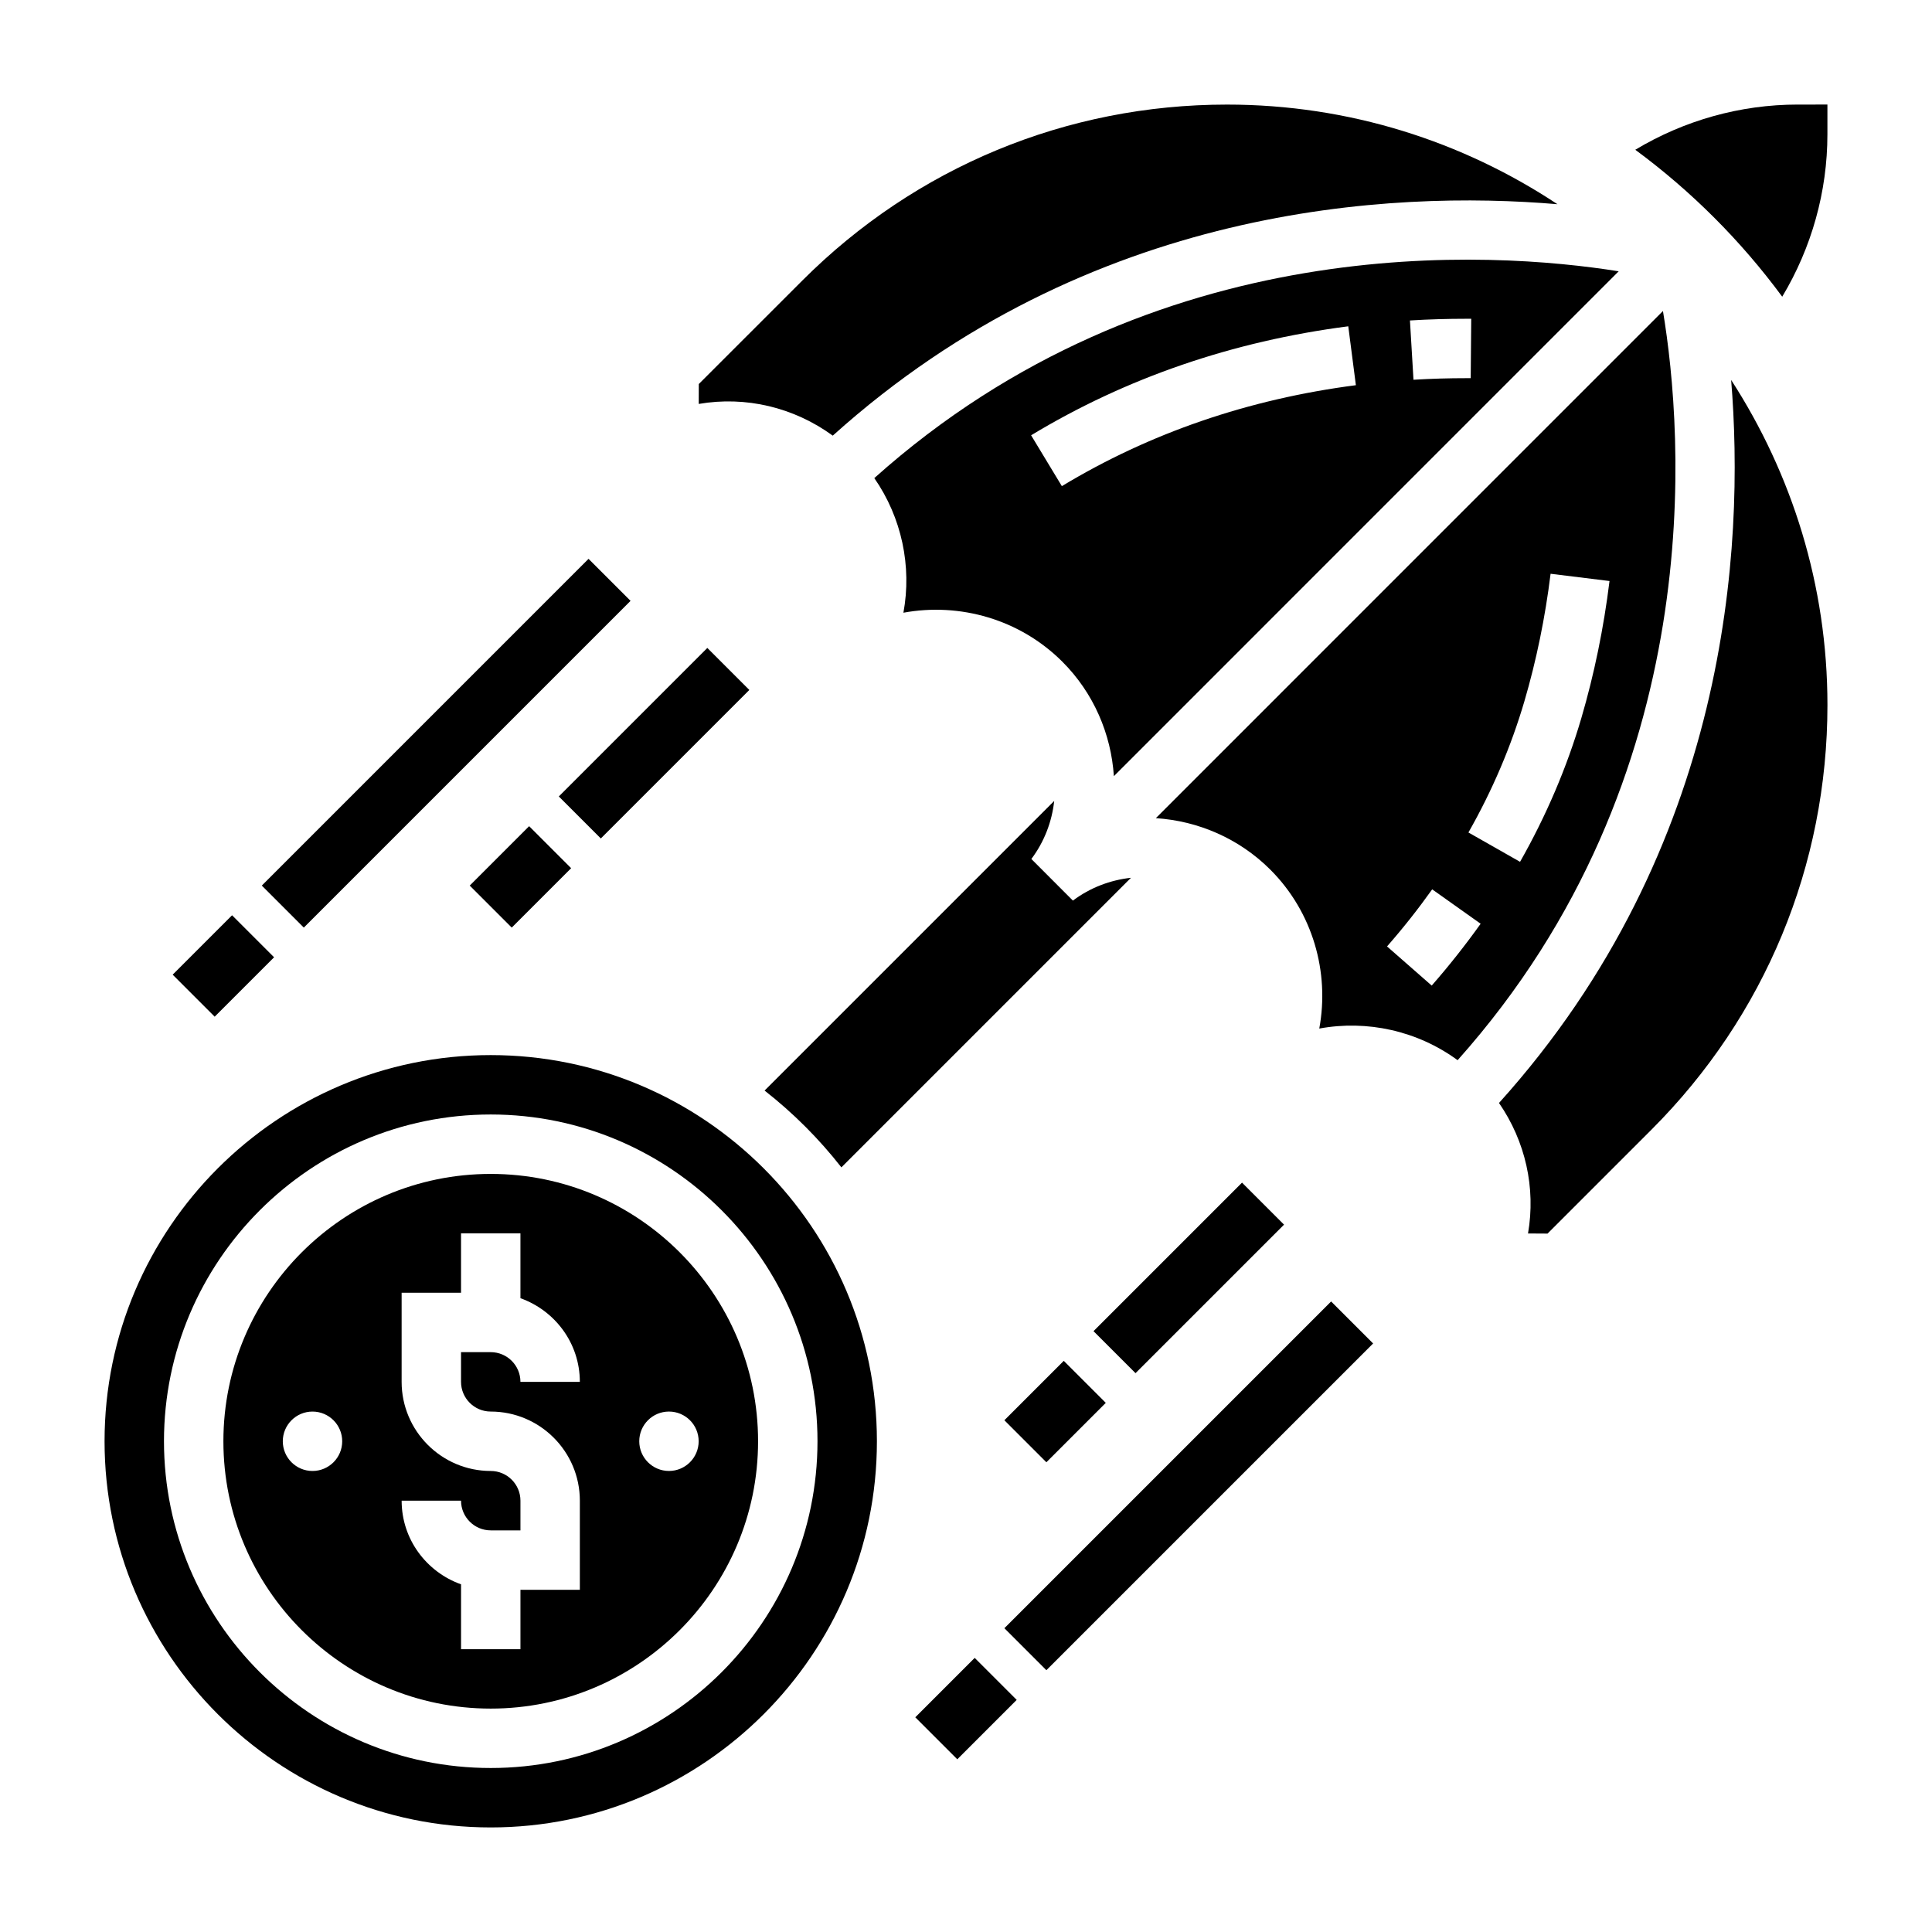
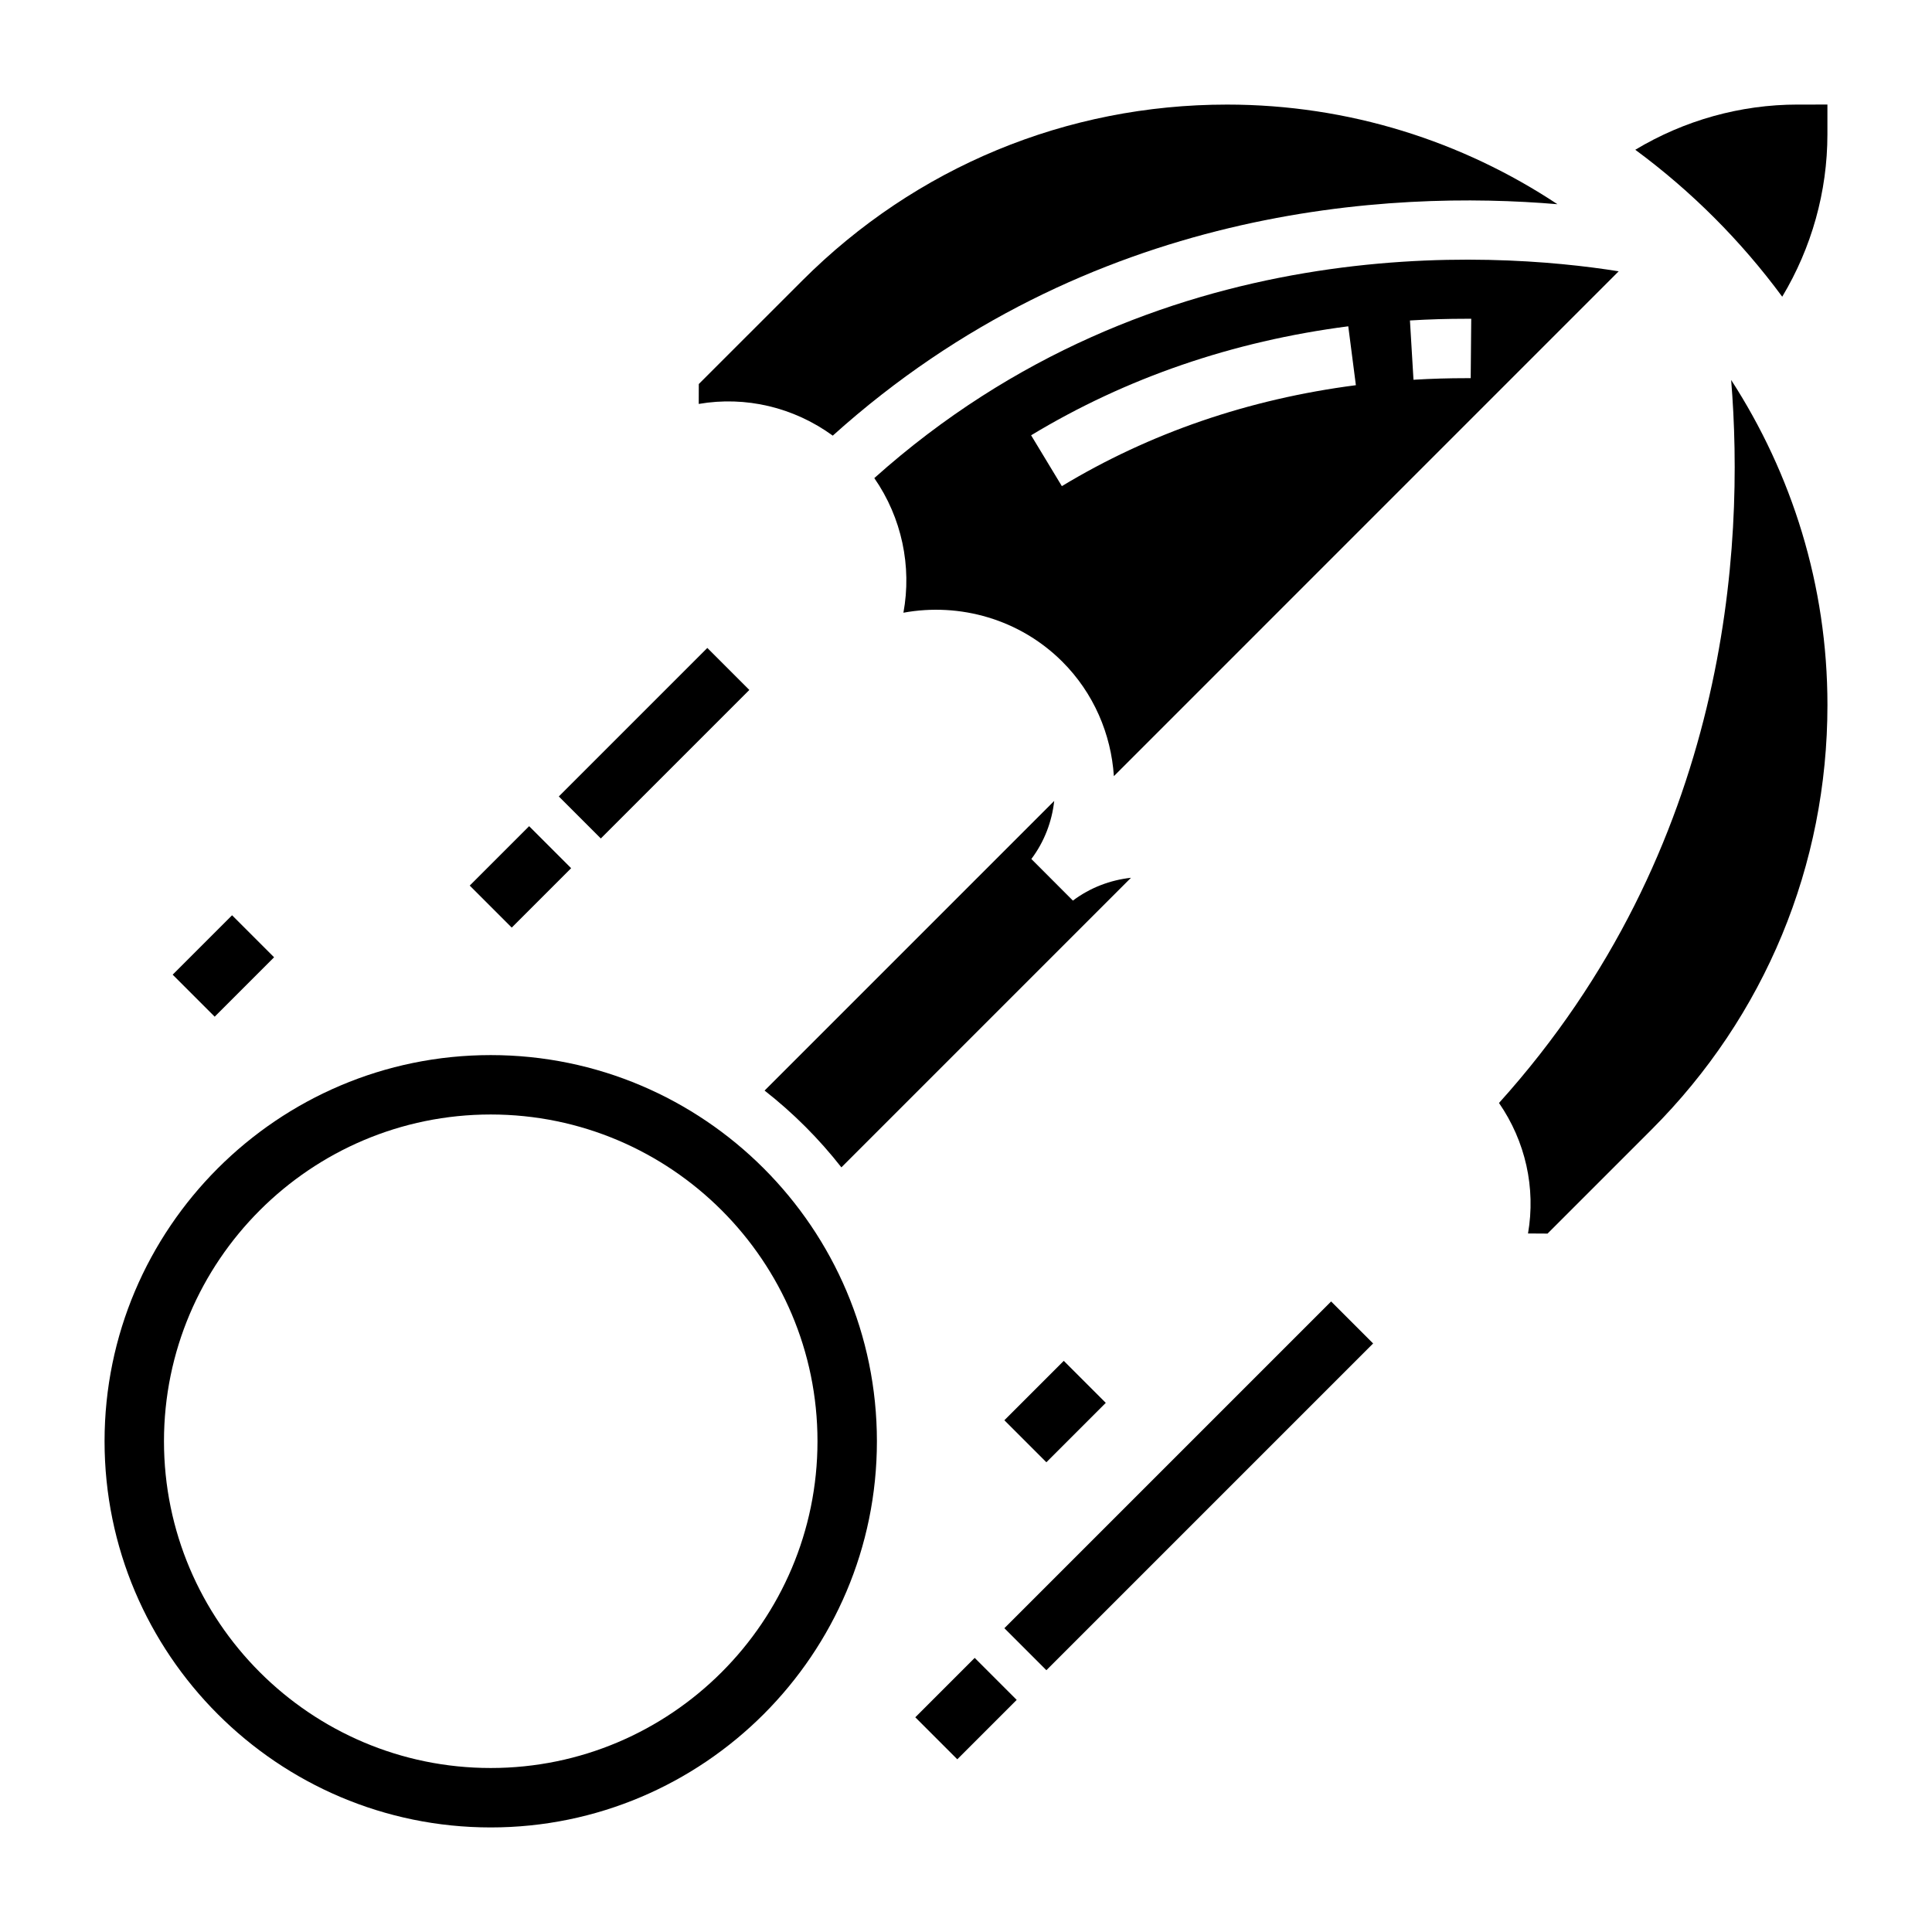
<svg xmlns="http://www.w3.org/2000/svg" fill="#000000" width="800px" height="800px" version="1.1" viewBox="144 144 512 512">
  <g>
    <path d="m620.41 171.71c-15.223 0-30.086 4.195-43.043 11.98 14.855 10.949 27.992 24.09 38.941 38.941 7.777-12.965 11.977-27.828 11.977-43.051v-7.871z" />
    <path d="m364.69 259.45c67.961-61.156 148.04-65.062 192.05-61.332-25.145-16.648-55.223-26.402-87.566-26.402-42.508 0-82.469 16.555-112.52 46.602l-27.465 27.457-0.016 5.273c12.453-2.141 25.188 0.883 35.516 8.402z" />
-     <path d="m274.05 455.1c-39.07 0-70.848 31.789-70.848 70.848 0 39.062 31.781 70.848 70.848 70.848 39.07 0 70.848-31.789 70.848-70.848 0-39.059-31.781-70.848-70.848-70.848zm-47.234 78.723c-4.344 0-7.871-3.527-7.871-7.871s3.527-7.871 7.871-7.871 7.871 3.527 7.871 7.871c0.004 4.344-3.523 7.871-7.871 7.871zm47.234-15.746c13.02 0 23.617 10.598 23.617 23.617v23.617h-15.742v15.742h-15.742v-17.191c-9.141-3.258-15.742-11.918-15.742-22.168h15.742c0 4.336 3.527 7.871 7.871 7.871h7.871v-7.871c0-4.336-3.527-7.871-7.871-7.871-13.02 0-23.617-10.598-23.617-23.617v-23.617h15.742v-15.742h15.742v17.191c9.141 3.258 15.742 11.918 15.742 22.168h-15.742c0-4.336-3.527-7.871-7.871-7.871h-7.871v7.871c0 4.336 3.523 7.871 7.871 7.871zm55.102 7.871c0 4.344-3.527 7.871-7.871 7.871s-7.871-3.527-7.871-7.871 3.527-7.871 7.871-7.871c4.348 0 7.871 3.527 7.871 7.871z" />
    <path d="m375.7 270.7c7.281 10.484 9.98 23.402 7.715 35.676 14.941-2.746 30.844 1.715 42.125 12.988 8.328 8.328 12.918 19.199 13.648 30.324l133.78-133.79c-33.312-5.32-123.01-11.641-197.27 54.805zm49.703 2.133-8.148-13.477c25.152-15.207 53.426-24.922 84.051-28.883l2.016 15.609c-28.434 3.68-54.648 12.684-77.918 26.75zm107.08-28.613c-4.418 0-9.055 0.125-13.895 0.418l-0.938-15.711c5.156-0.316 10.125-0.449 14.832-0.449h1.41l-0.141 15.742z" />
    <path d="m417.32 371.64c3.465-4.606 5.457-9.934 6.055-15.383l-76.754 76.754c7.59 5.945 14.422 12.77 20.355 20.355l76.746-76.746c-5.449 0.598-10.777 2.582-15.391 6.047z" />
    <path d="m274.05 423.61c-56.426 0-102.34 45.91-102.34 102.34s45.91 102.34 102.34 102.34 102.34-45.91 102.34-102.34-45.91-102.34-102.34-102.34zm0 188.93c-47.746 0-86.594-38.848-86.594-86.594 0-47.742 38.848-86.594 86.594-86.594 47.742 0 86.594 38.848 86.594 86.594-0.004 47.746-38.852 86.594-86.594 86.594z" />
    <path d="m541.25 436.3c7.008 10.156 9.785 22.508 7.691 34.582l5.172 0.031 27.574-27.574c30.047-30.059 46.605-70.016 46.605-112.52 0-31.738-9.445-61.277-25.52-86.129 3.625 44.152-0.523 123.93-61.523 191.61z" />
-     <path d="m584.7 226.42-134.39 134.4c11.133 0.73 21.996 5.32 30.332 13.641 11.281 11.273 15.742 27.207 12.98 42.117 12.668-2.332 26.008 0.582 36.66 8.383 67.234-75.289 59.754-166.48 54.418-198.54zm-61.281 178.77-11.84-10.375c4.258-4.856 8.281-9.949 11.965-15.129l12.84 9.117c-4 5.609-8.355 11.125-12.965 16.387zm39.664-70.922c-3.84 13.074-9.312 25.906-16.254 38.125l-13.68-7.777c6.352-11.164 11.336-22.867 14.832-34.777 3.172-10.809 5.512-22.176 6.941-33.785l15.617 1.922c-1.535 12.457-4.047 24.668-7.457 36.293z" />
    <path d="m410.17 520.38 15.742-15.742 11.133 11.133-15.742 15.742z" />
-     <path d="m433.79 496.77 39.359-39.359 11.133 11.133-39.359 39.359z" />
    <path d="m386.56 599.1 15.742-15.742 11.133 11.133-15.742 15.742z" />
    <path d="m410.17 575.49 86.59-86.59 11.133 11.133-86.59 86.59z" />
    <path d="m268.48 378.69 15.742-15.742 11.133 11.133-15.742 15.742z" />
    <path d="m292.09 355.07 39.359-39.359 11.133 11.133-39.359 39.359z" />
    <path d="m189.76 402.3 15.742-15.742 11.133 11.133-15.742 15.742z" />
-     <path d="m213.38 378.69 86.59-86.59 11.133 11.133-86.59 86.59z" />
  </g>
</svg>